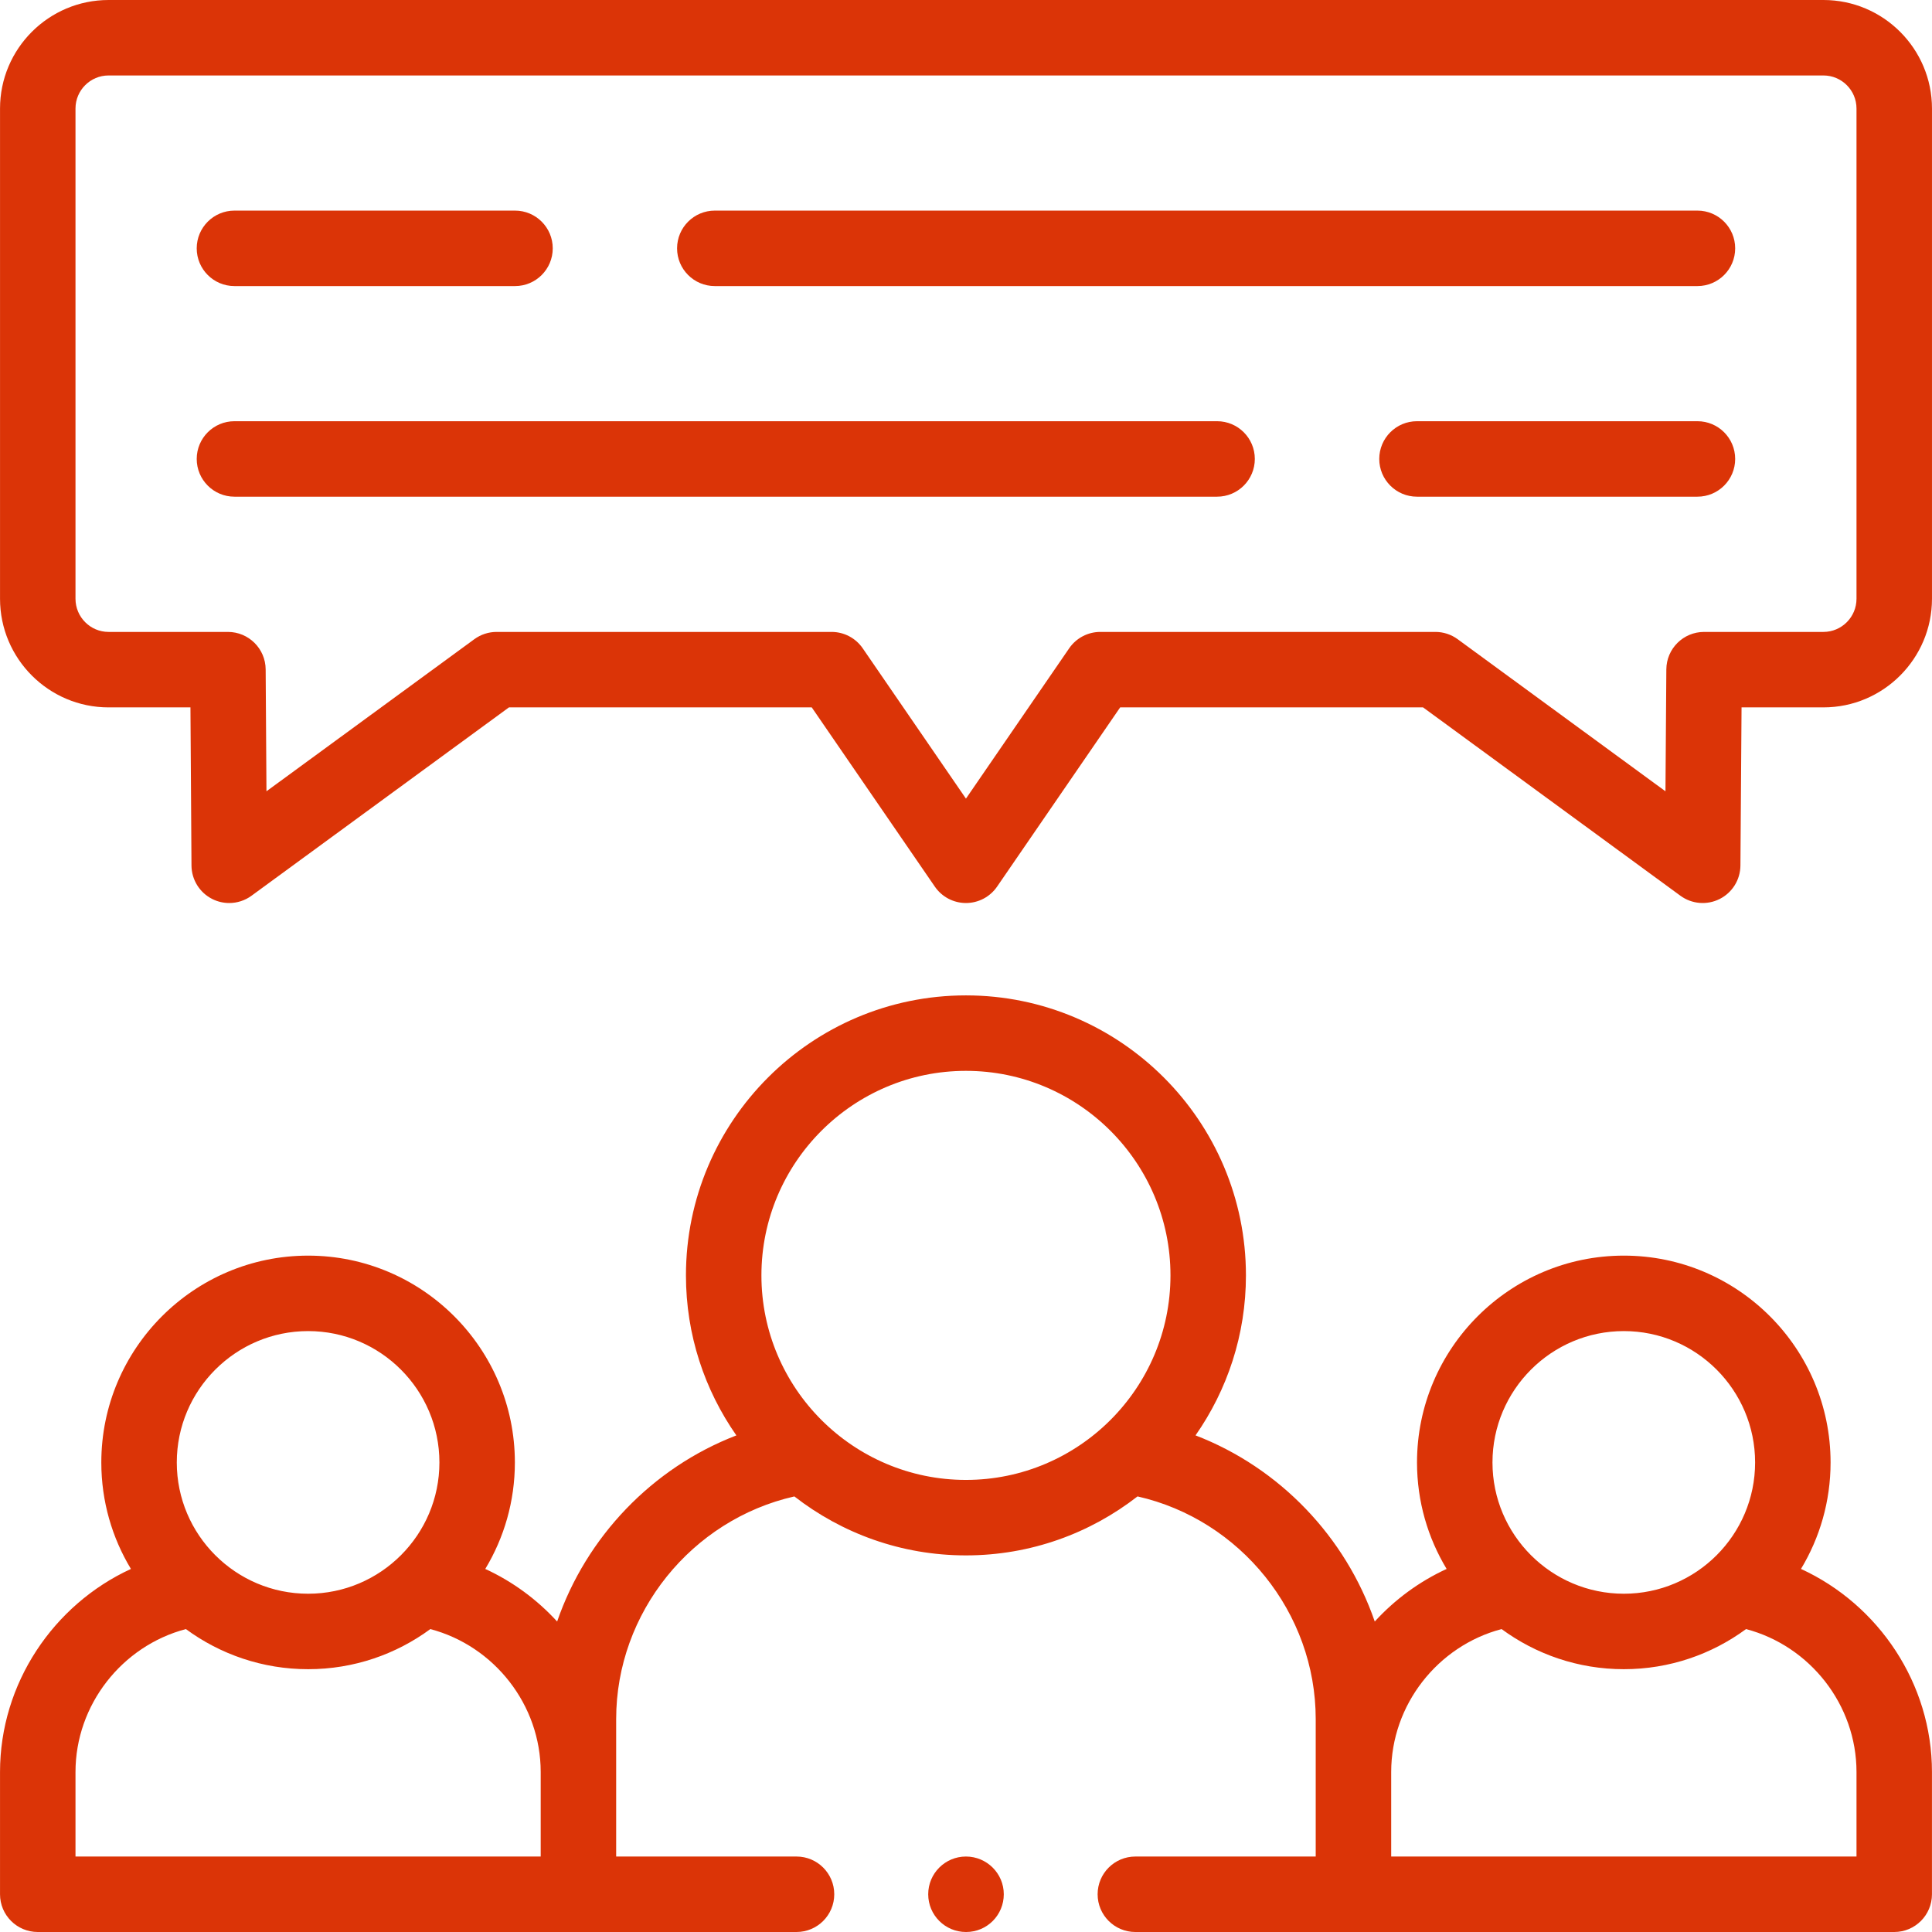
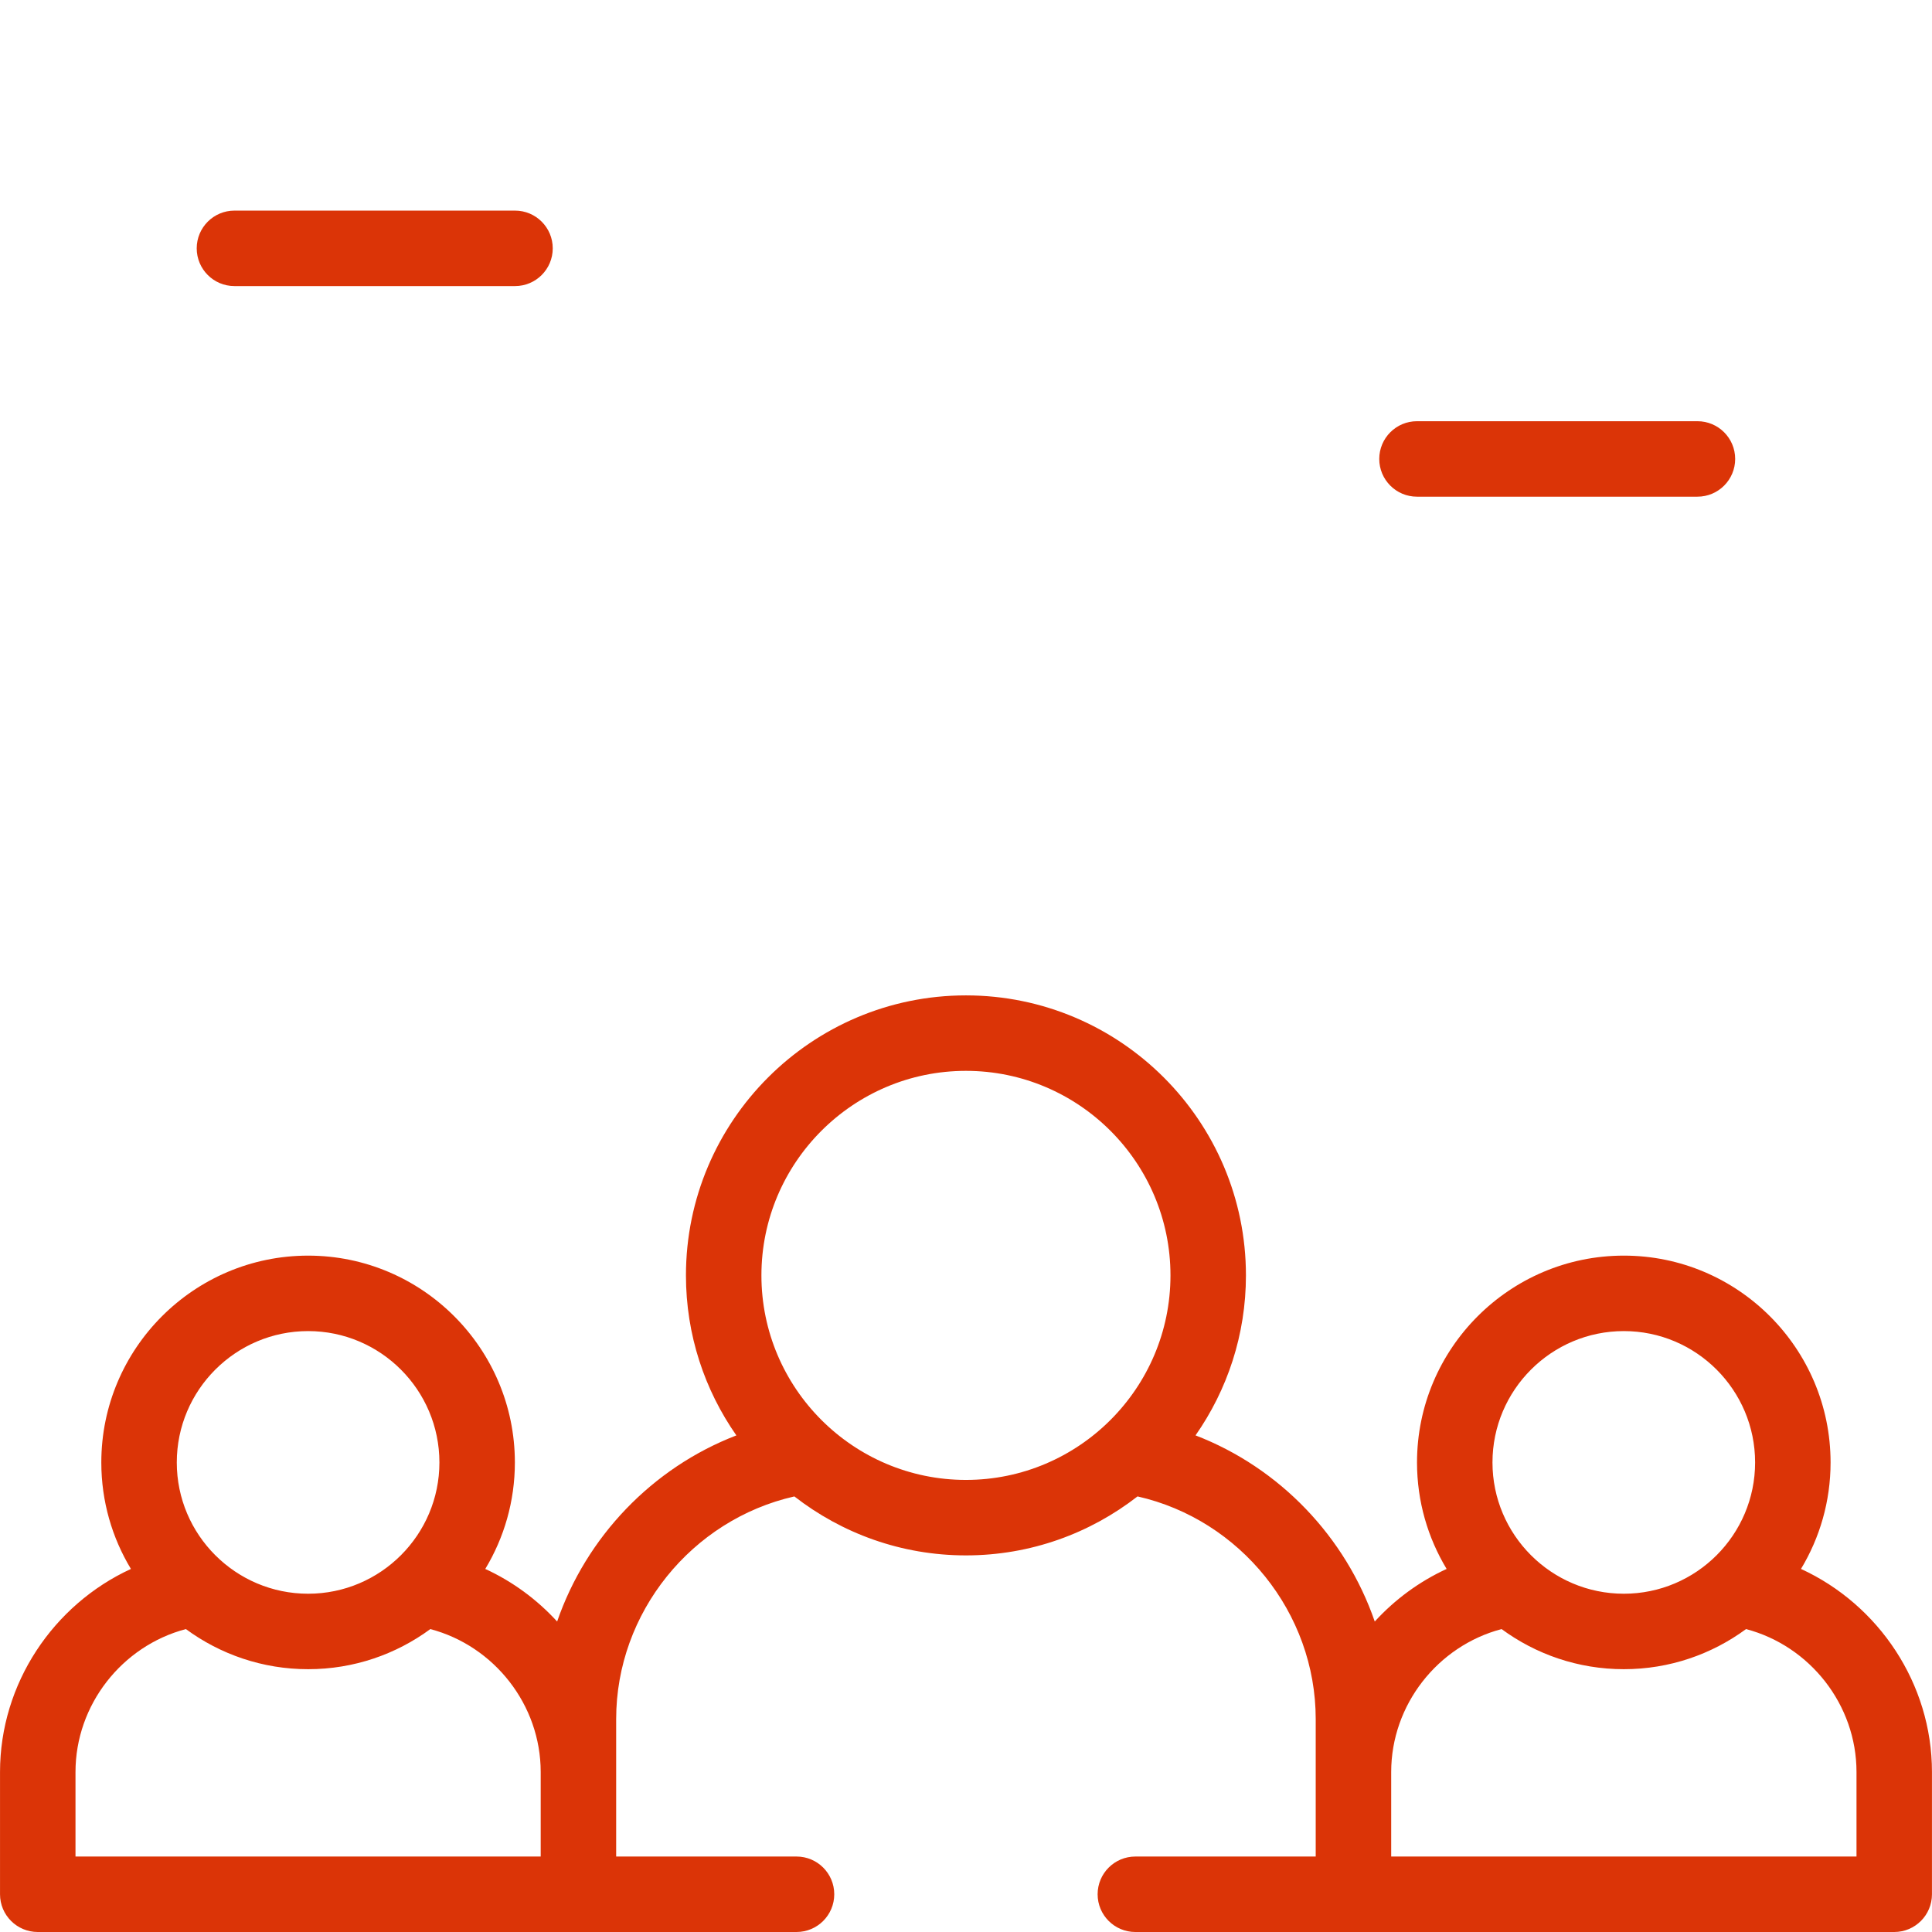
<svg xmlns="http://www.w3.org/2000/svg" version="1.1" width="512" height="512" x="0" y="0" viewBox="0 0 512 512" style="enable-background:new 0 0 512 512" xml:space="preserve" class="">
  <g>
    <g>
      <g>
-         <path d="m483.229 0h-454.458c-15.861 0-28.764 12.904-28.764 28.765v129.909c0 15.877 12.903 28.793 28.764 28.793h21.699l.275 41.91c.025 3.755 2.15 7.179 5.504 8.867 1.421.715 2.961 1.067 4.495 1.067 2.085 0 4.16-.652 5.906-1.929l68.226-49.916h80.246l32.622 47.505c1.865 2.716 4.949 4.339 8.244 4.339s6.378-1.623 8.244-4.339l32.622-47.505h80.273l68.197 49.914c3.029 2.218 7.046 2.55 10.399.865 3.354-1.687 5.48-5.109 5.507-8.863l.298-41.916h21.704c15.861 0 28.764-12.917 28.764-28.793v-129.908c-.003-15.861-12.906-28.765-28.767-28.765zm8.764 158.674c0 4.849-3.932 8.793-8.764 8.793h-31.633c-5.495 0-9.961 4.434-10 9.929l-.23 32.306-55.067-40.304c-1.714-1.254-3.782-1.931-5.906-1.931h-88.805c-3.295 0-6.378 1.623-8.244 4.339l-27.358 39.84-27.358-39.84c-1.865-2.716-4.949-4.339-8.244-4.339h-88.777c-2.123 0-4.191.676-5.905 1.929l-55.086 40.304-.212-32.297c-.036-5.498-4.503-9.935-10-9.935h-31.633c-4.833 0-8.764-3.945-8.764-8.793v-129.91c0-4.833 3.932-8.765 8.764-8.765h454.458c4.833 0 8.764 3.932 8.764 8.765z" fill="#db3407" data-original="#000000" style="" class="" />
        <path d="m477.28 415.781c4.975-8.246 7.842-17.9 7.842-28.213 0-30.225-24.577-54.815-54.785-54.815-30.225 0-54.814 24.59-54.814 54.815 0 10.314 2.87 19.969 7.848 28.216-7.267 3.343-13.726 8.12-19.046 13.932-7.726-22.411-25.165-40.722-47.497-49.325 8.408-12.029 13.359-26.643 13.359-42.4 0-40.916-33.287-74.204-74.202-74.204s-74.202 33.288-74.202 74.204c0 15.759 4.953 30.376 13.363 42.406-22.334 8.605-39.773 26.913-47.5 49.321-5.319-5.813-11.777-10.589-19.044-13.932 4.976-8.247 7.845-17.903 7.845-28.217 0-30.225-24.577-54.815-54.786-54.815-30.224 0-54.813 24.59-54.813 54.815 0 10.314 2.87 19.969 7.848 28.216-20.56 9.458-34.691 30.375-34.691 53.818v32.397c0 5.523 4.477 10 10 10h201.08c5.523 0 10-4.477 10-10s-4.477-10-10-10h-47.795v-22.399-14.031c0-28.207 20.023-52.838 47.225-59.002 12.57 9.78 28.345 15.627 45.469 15.627 17.126 0 32.903-5.848 45.474-15.631 27.198 6.158 47.22 30.794 47.22 59.006v14.031 22.399h-47.795c-5.523 0-10 4.477-10 10s4.477 10 10 10h201.108c5.523 0 10-4.477 10-10v-32.399c.002-23.446-14.138-44.364-34.711-53.82zm-395.617-63.029c19.181 0 34.786 15.618 34.786 34.815 0 19.182-15.605 34.787-34.786 34.787-19.196 0-34.813-15.605-34.813-34.787 0-19.196 15.617-34.815 34.813-34.815zm-61.656 139.248v-22.399c0-17.809 12.32-33.413 29.255-37.879 9.083 6.677 20.287 10.632 32.401 10.632 12.107 0 23.303-3.955 32.381-10.63 16.931 4.469 29.247 20.071 29.247 37.877v22.399zm181.777-154.009c0-29.888 24.315-54.204 54.202-54.204s54.202 24.315 54.202 54.204c0 29.888-24.315 54.203-54.202 54.203s-54.202-24.316-54.202-54.203zm228.553 14.761c19.181 0 34.785 15.618 34.785 34.815 0 19.182-15.604 34.787-34.785 34.787-19.196 0-34.814-15.605-34.814-34.787 0-19.196 15.618-34.815 34.814-34.815zm-61.657 116.849c0-17.809 12.32-33.413 29.255-37.879 9.083 6.677 20.287 10.632 32.401 10.632 12.107 0 23.304-3.955 32.382-10.631 16.946 4.466 29.274 20.069 29.274 37.877v22.4h-123.312z" fill="#db3407" data-original="#000000" style="" class="" />
-         <path d="m449.838 55.813h-260.406c-5.523 0-10 4.477-10 10s4.477 10 10 10h260.407c5.523 0 10-4.477 10-10s-4.478-10-10.001-10z" fill="#db3407" data-original="#000000" style="" class="" />
        <path d="m62.133 75.813h74.35c5.523 0 10-4.477 10-10s-4.477-10-10-10h-74.35c-5.523 0-10 4.477-10 10s4.477 10 10 10z" fill="#db3407" data-original="#000000" style="" class="" />
        <path d="m449.838 111.626h-74.321c-5.523 0-10 4.477-10 10s4.477 10 10 10h74.321c5.523 0 10-4.477 10-10s-4.477-10-10-10z" fill="#db3407" data-original="#000000" style="" class="" />
-         <path d="m322.54 111.626h-260.407c-5.523 0-10 4.477-10 10s4.477 10 10 10h260.407c5.523 0 10-4.477 10-10s-4.477-10-10-10z" fill="#db3407" data-original="#000000" style="" class="" />
-         <path d="m255.986 492c-5.523 0-10 4.477-10 10s4.477 10 10 10h.057c5.523 0 9.972-4.477 9.972-10s-4.506-10-10.029-10z" fill="#db3407" data-original="#000000" style="" class="" />
      </g>
    </g>
  </g>
</svg>